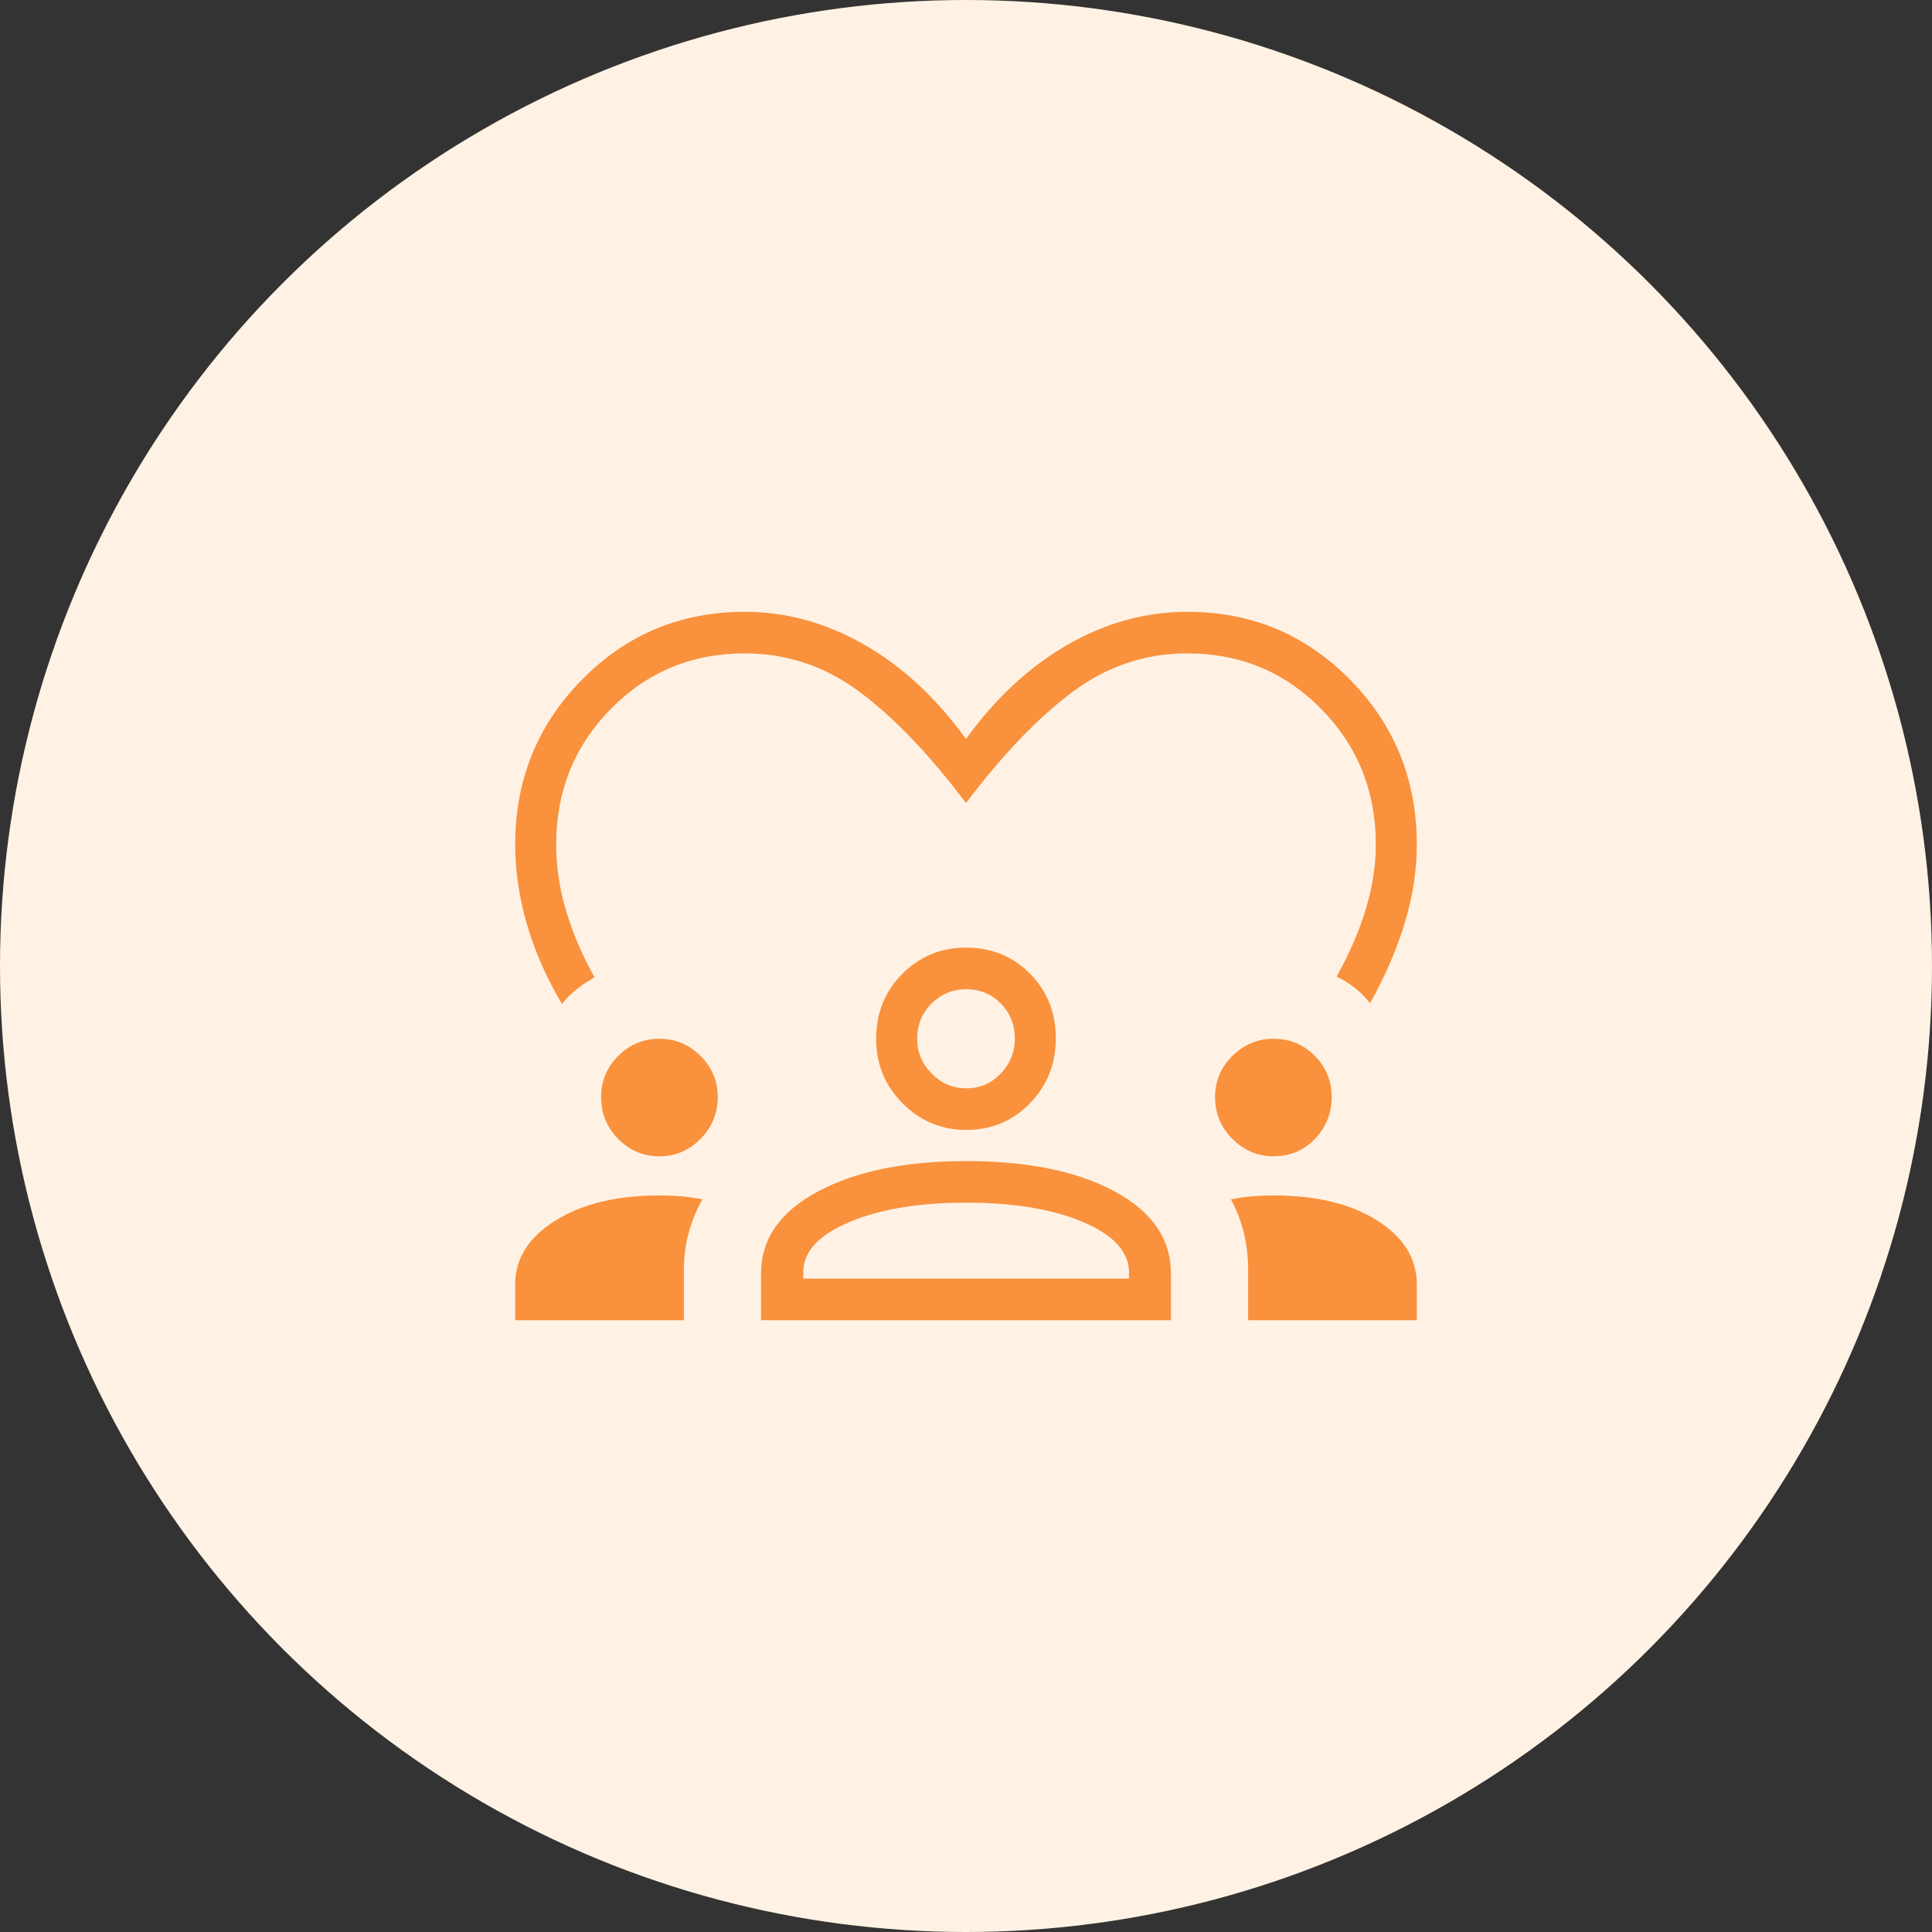
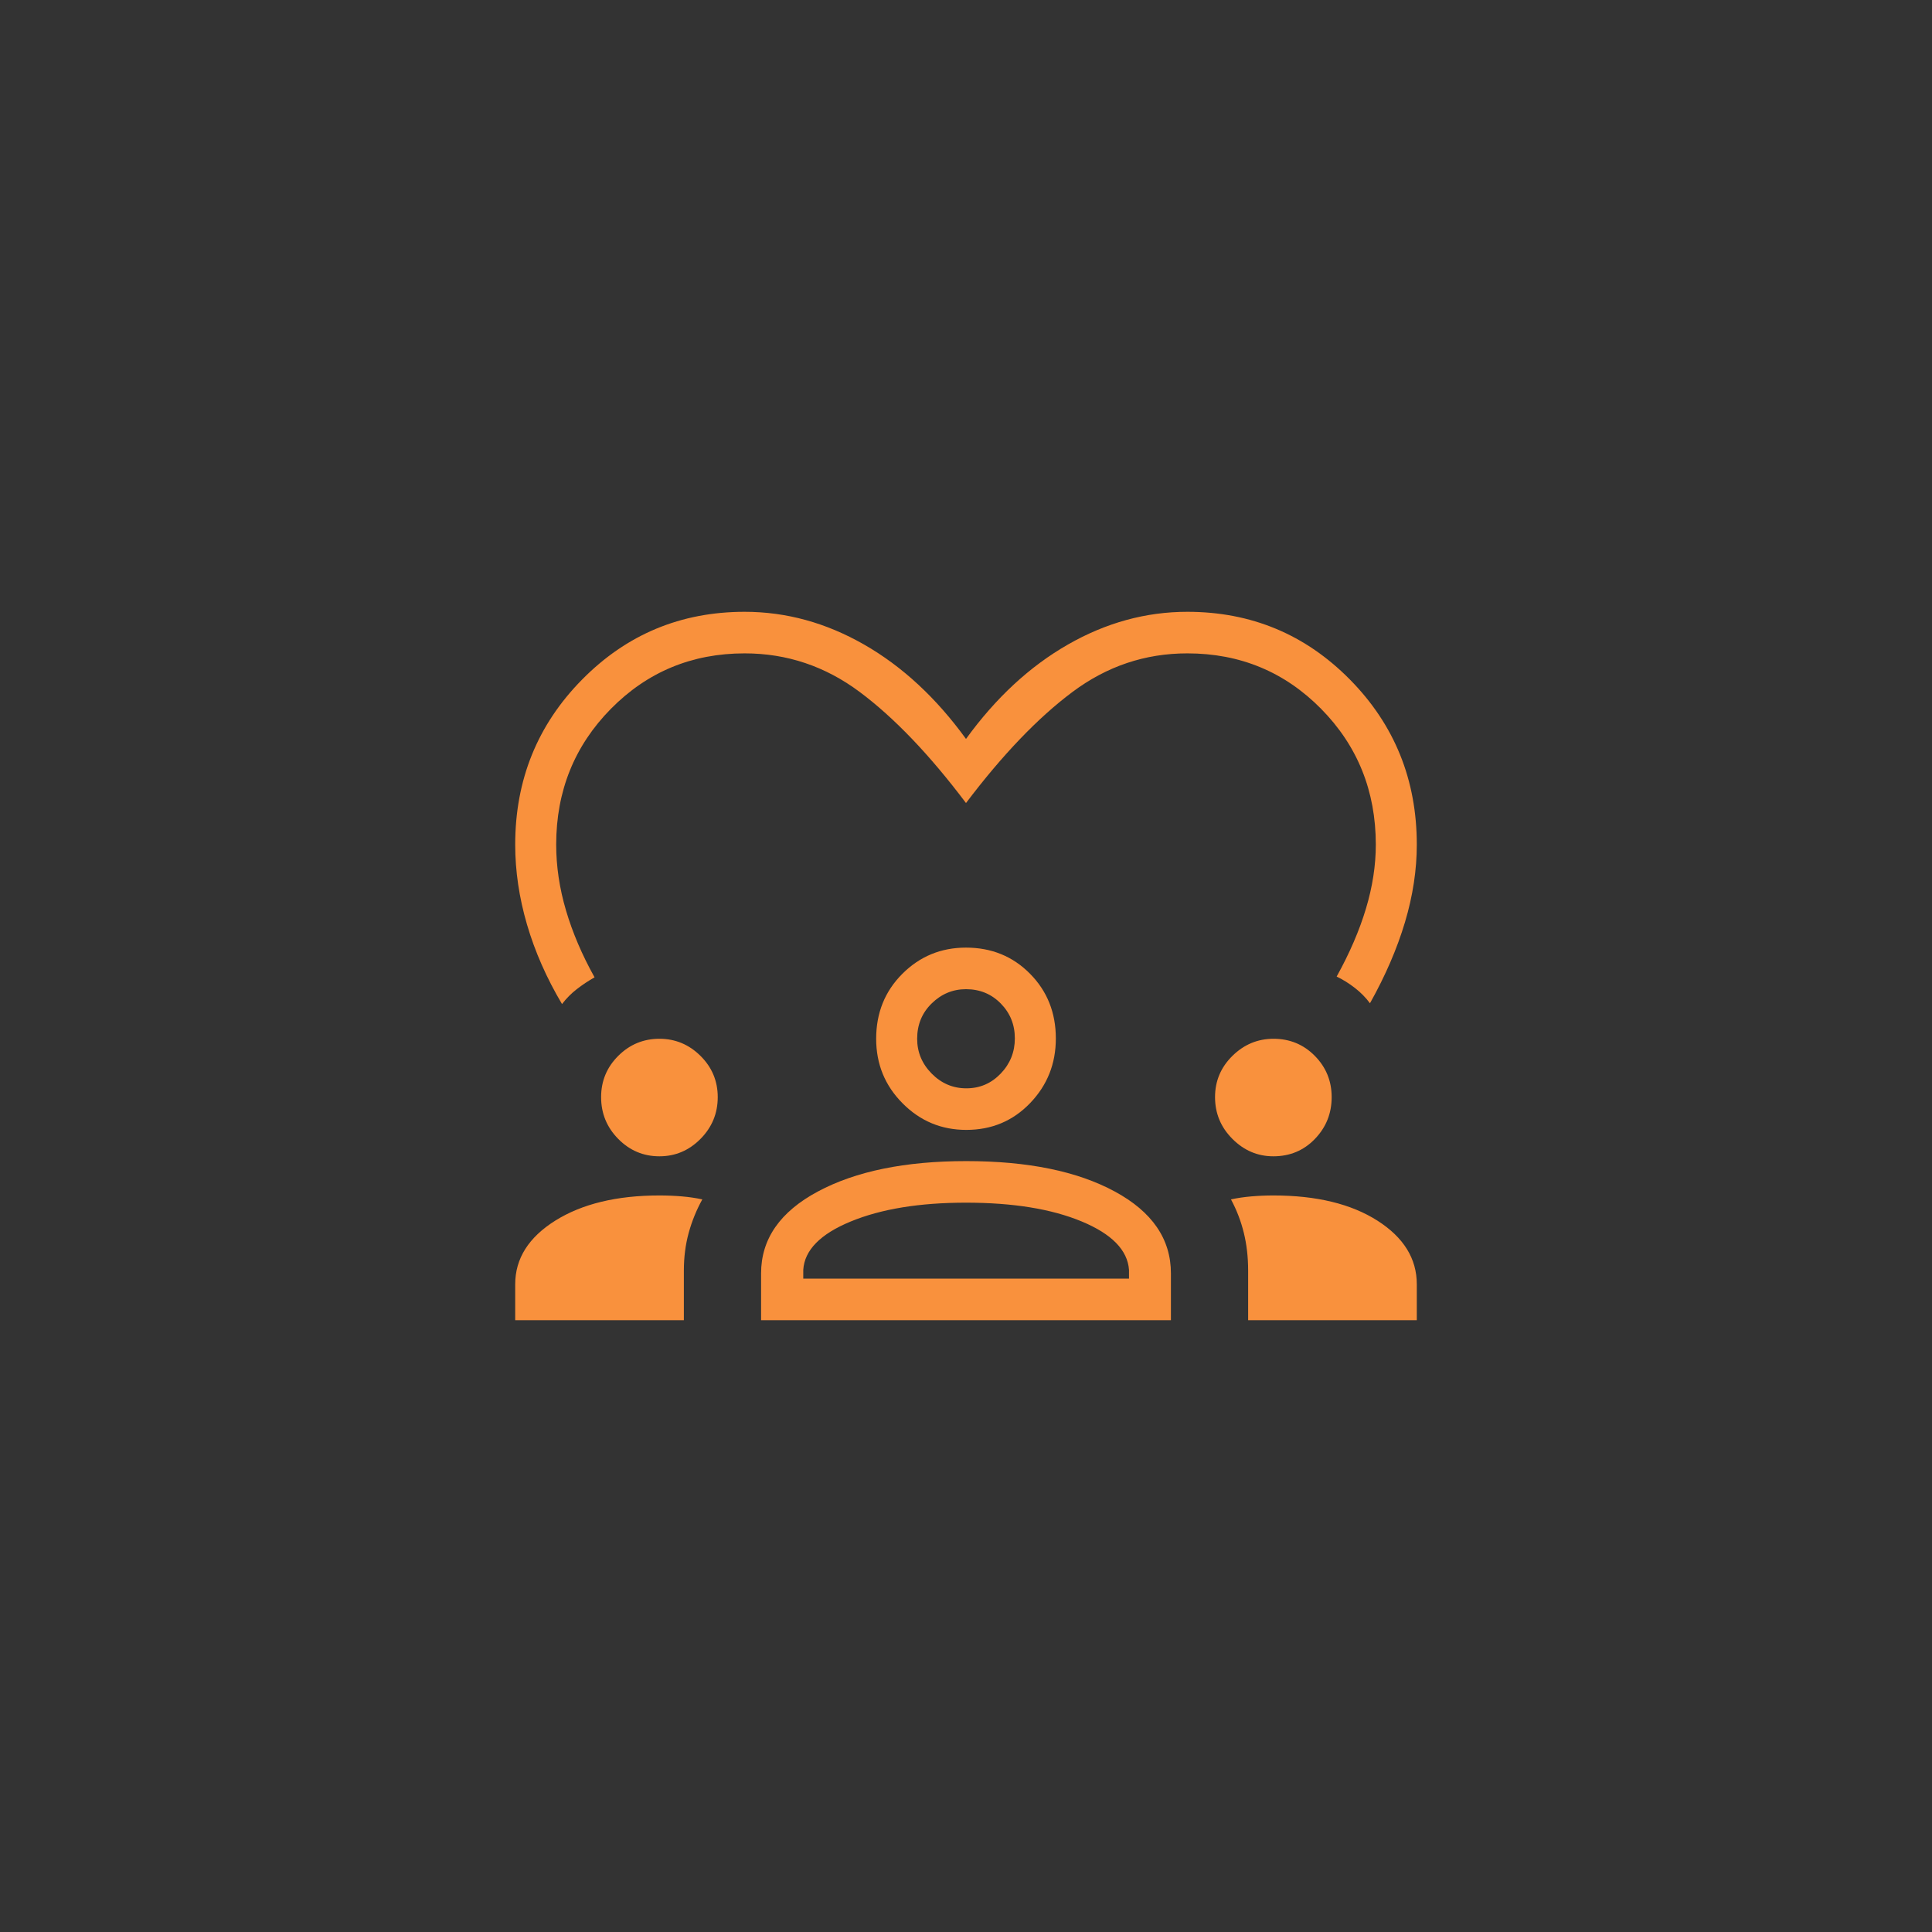
<svg xmlns="http://www.w3.org/2000/svg" width="60" height="60" viewBox="0 0 60 60" fill="none">
  <rect x="0" y="0" width="60" height="60" fill="#333333" stroke="none" />
-   <circle cx="30" cy="30" r="30" fill="#FFF2E4" />
  <path d="M17.454 31.182C16.974 30.374 16.612 29.551 16.367 28.714C16.122 27.876 16 27.048 16 26.231C16 24.218 16.692 22.509 18.076 21.106C19.459 19.702 21.143 19 23.127 19C24.415 19 25.651 19.339 26.835 20.017C28.02 20.695 29.075 21.672 30 22.948C30.925 21.672 31.98 20.695 33.165 20.017C34.349 19.339 35.585 19 36.873 19C38.857 19 40.541 19.702 41.925 21.106C43.308 22.509 44 24.218 44 26.231C44 27.015 43.878 27.818 43.633 28.639C43.388 29.46 43.026 30.3 42.546 31.157C42.413 30.979 42.257 30.82 42.076 30.68C41.895 30.54 41.707 30.422 41.511 30.328C41.914 29.601 42.217 28.897 42.421 28.217C42.625 27.537 42.727 26.875 42.727 26.231C42.727 24.569 42.161 23.163 41.029 22.014C39.896 20.866 38.511 20.291 36.873 20.291C35.562 20.291 34.373 20.691 33.303 21.492C32.233 22.292 31.132 23.441 30 24.939C28.868 23.436 27.767 22.286 26.697 21.488C25.627 20.69 24.438 20.291 23.127 20.291C21.489 20.291 20.104 20.866 18.971 22.014C17.839 23.163 17.273 24.569 17.273 26.231C17.273 26.908 17.375 27.59 17.579 28.279C17.783 28.968 18.078 29.659 18.465 30.352C18.269 30.463 18.085 30.585 17.914 30.718C17.743 30.85 17.589 31.005 17.454 31.182ZM16 41V39.885C16 39.087 16.415 38.428 17.246 37.907C18.077 37.387 19.155 37.126 20.48 37.126C20.722 37.126 20.955 37.136 21.177 37.155C21.398 37.174 21.61 37.205 21.811 37.248C21.628 37.579 21.487 37.927 21.387 38.291C21.288 38.655 21.238 39.044 21.238 39.455V41H16ZM23.636 41V39.547C23.636 38.48 24.225 37.631 25.402 37.002C26.578 36.373 28.113 36.059 30.007 36.059C31.918 36.059 33.455 36.373 34.618 37.002C35.782 37.631 36.364 38.48 36.364 39.547V41H23.636ZM38.762 41V39.455C38.762 39.044 38.718 38.655 38.629 38.291C38.54 37.927 38.407 37.579 38.229 37.248C38.429 37.205 38.641 37.174 38.864 37.155C39.086 37.136 39.313 37.126 39.545 37.126C40.882 37.126 41.958 37.387 42.775 37.907C43.592 38.428 44 39.087 44 39.885V41H38.762ZM29.997 37.35C28.561 37.35 27.37 37.544 26.424 37.933C25.478 38.322 24.985 38.823 24.946 39.436V39.709H35.062V39.436C35.017 38.823 34.528 38.322 33.592 37.933C32.656 37.544 31.458 37.35 29.997 37.35ZM20.479 35.91C19.981 35.91 19.555 35.73 19.2 35.37C18.845 35.01 18.668 34.577 18.668 34.072C18.668 33.572 18.845 33.145 19.2 32.791C19.555 32.437 19.981 32.26 20.479 32.26C20.972 32.26 21.397 32.437 21.754 32.791C22.111 33.145 22.29 33.572 22.29 34.072C22.29 34.577 22.111 35.01 21.754 35.37C21.397 35.73 20.972 35.91 20.479 35.91ZM39.545 35.91C39.058 35.91 38.634 35.73 38.274 35.37C37.914 35.01 37.734 34.577 37.734 34.072C37.734 33.572 37.914 33.145 38.274 32.791C38.634 32.437 39.059 32.26 39.55 32.26C40.056 32.26 40.484 32.437 40.833 32.791C41.182 33.145 41.356 33.572 41.356 34.072C41.356 34.577 41.183 35.01 40.836 35.37C40.489 35.73 40.059 35.91 39.545 35.91ZM30.009 35.09C29.236 35.09 28.576 34.815 28.03 34.264C27.483 33.714 27.21 33.046 27.21 32.26C27.21 31.457 27.481 30.785 28.023 30.243C28.566 29.7 29.225 29.429 30 29.429C30.791 29.429 31.453 29.699 31.988 30.24C32.523 30.781 32.79 31.451 32.79 32.251C32.79 33.035 32.524 33.704 31.991 34.258C31.457 34.813 30.797 35.09 30.009 35.09ZM30 30.72C29.59 30.72 29.235 30.868 28.934 31.163C28.633 31.458 28.483 31.823 28.483 32.26C28.483 32.675 28.633 33.036 28.934 33.341C29.235 33.646 29.594 33.799 30.012 33.799C30.43 33.799 30.785 33.646 31.078 33.341C31.371 33.036 31.517 32.671 31.517 32.247C31.517 31.823 31.372 31.463 31.081 31.166C30.79 30.869 30.43 30.72 30 30.72Z" fill="#F9913D" />
</svg>